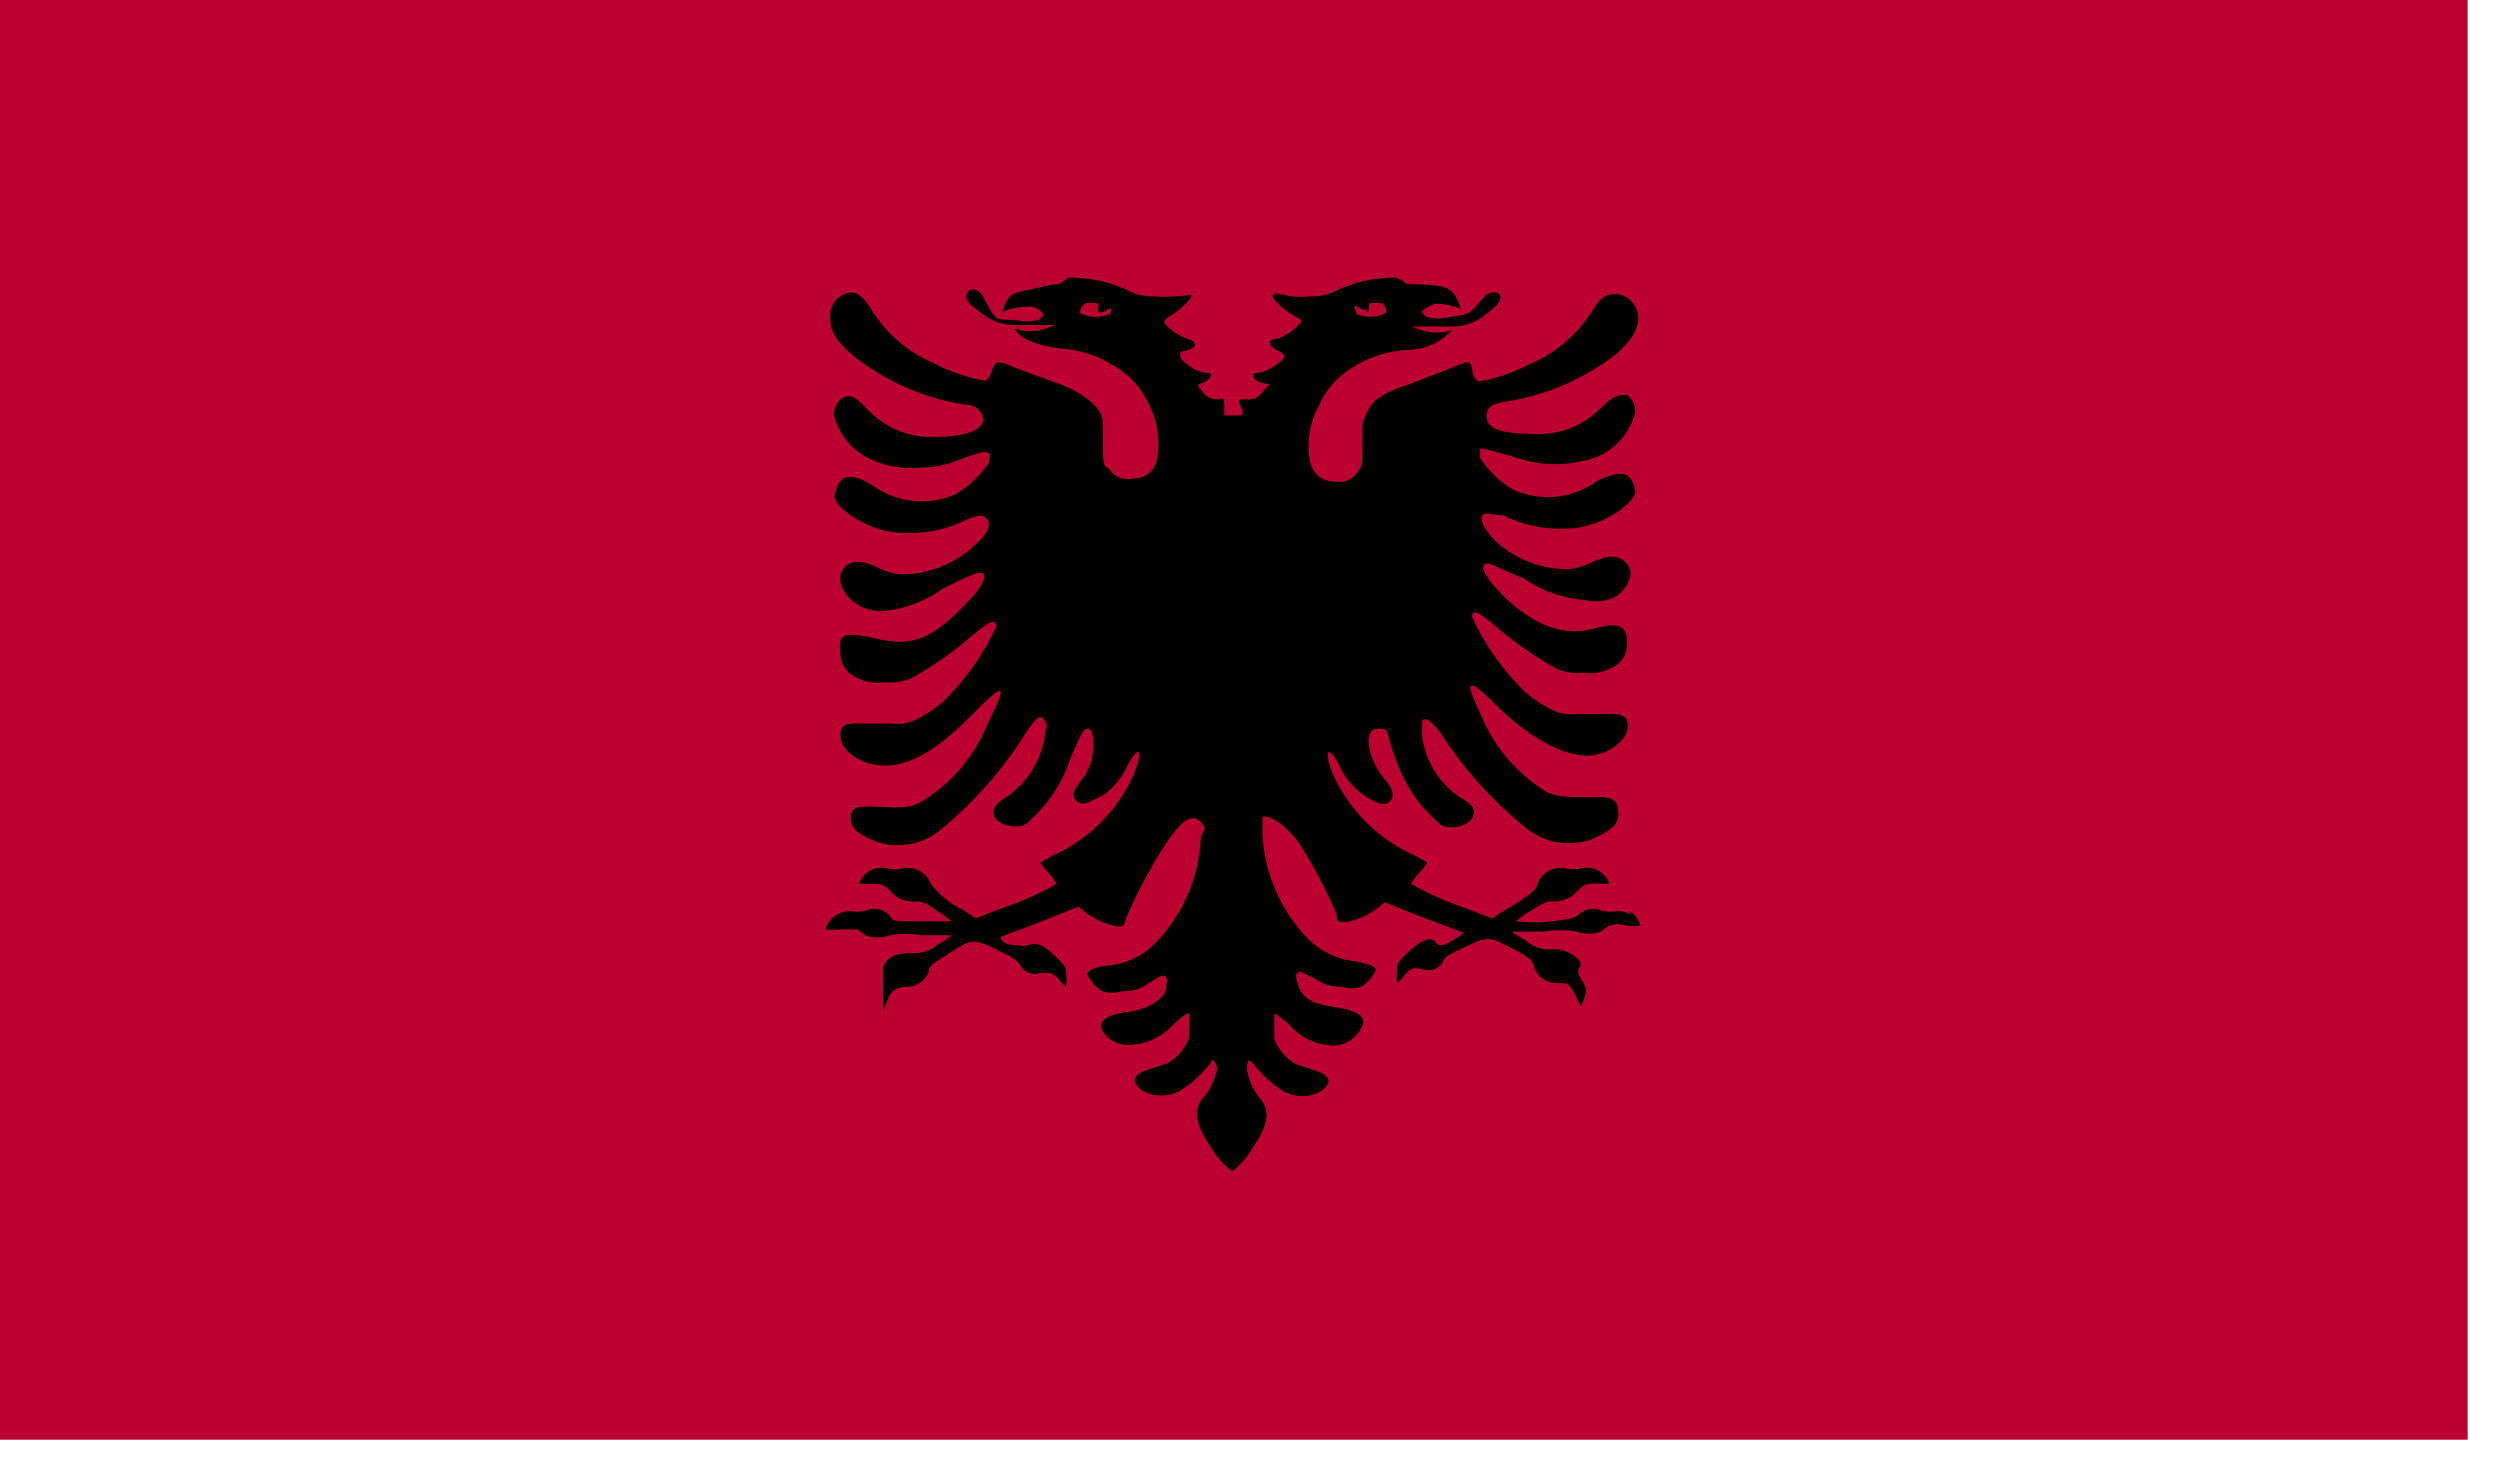
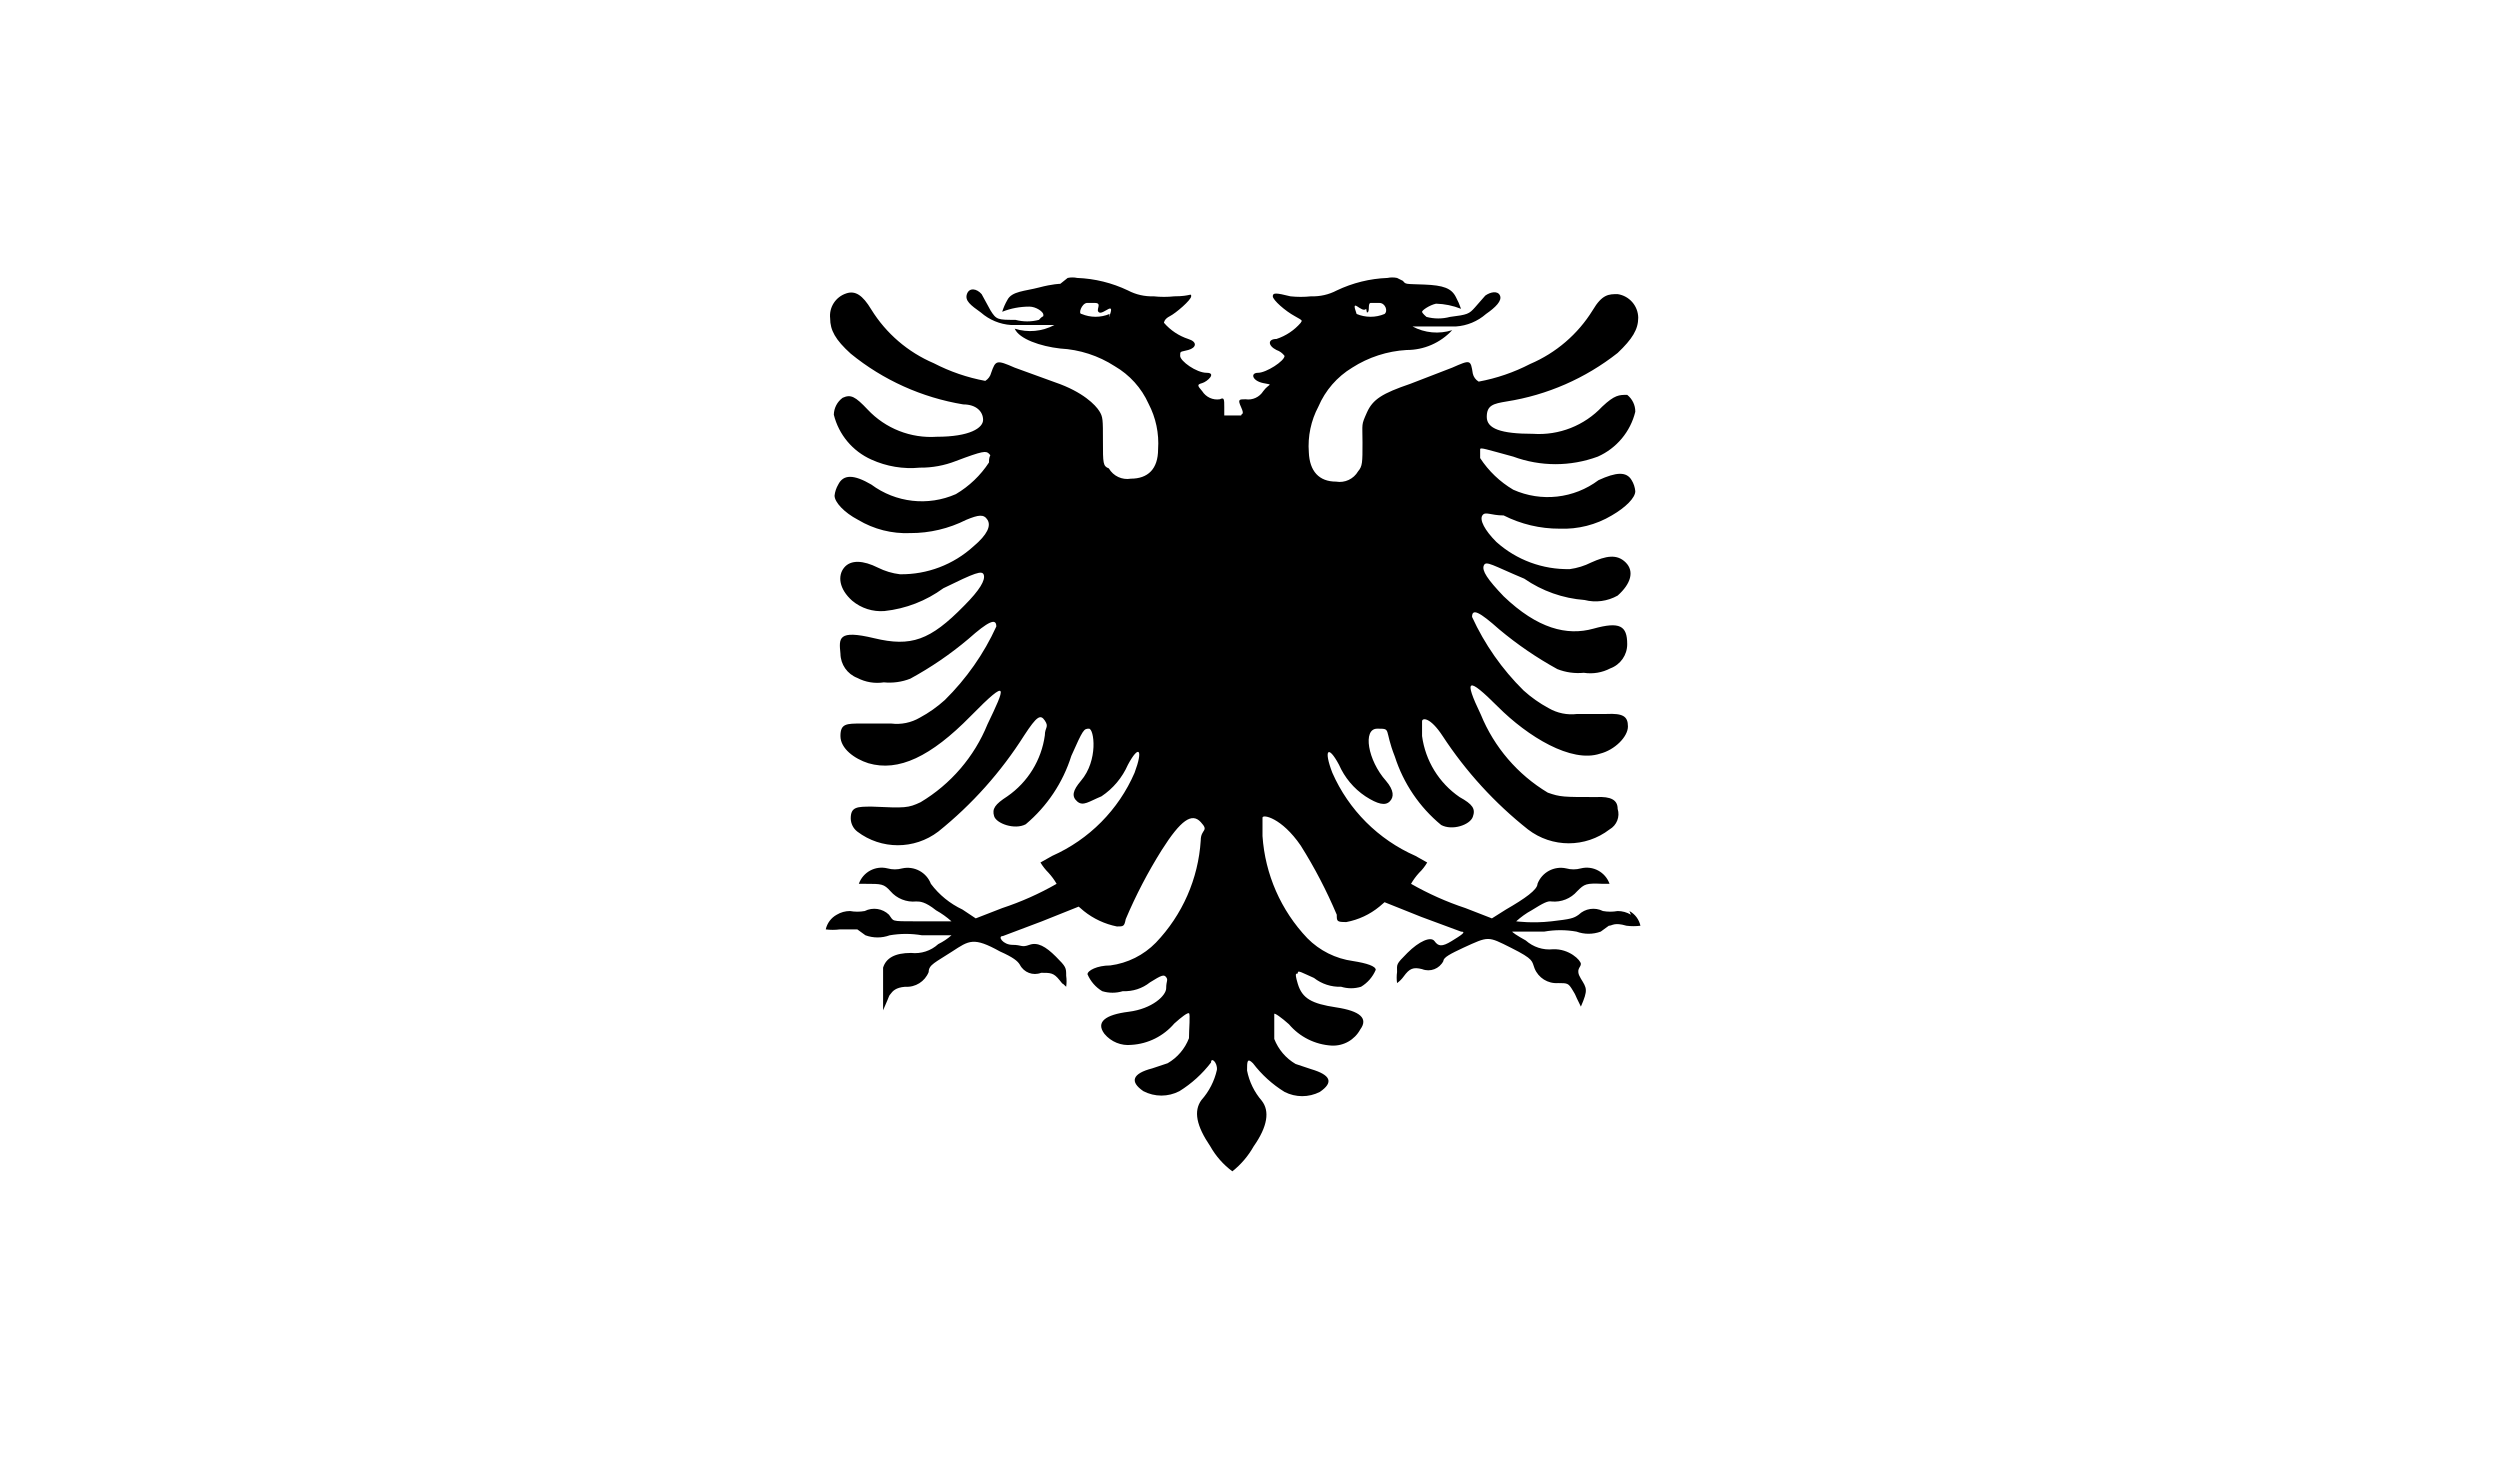
<svg xmlns="http://www.w3.org/2000/svg" width="34px" height="20px" viewBox="0 0 34 20" version="1.1">
  <title>ALL</title>
  <desc>Created with Sketch.</desc>
  <defs />
  <g id="Page-1" stroke="none" stroke-width="1" fill="none" fill-rule="evenodd">
    <g id="ALL" fill-rule="nonzero">
-       <rect id="Rectangle-path" fill="#BC0030" x="0" y="0" width="33.56" height="19.58" />
      <path d="M22.18,12.44 C22.126,12.407 22.063,12.39 22,12.39 C21.934,12.402 21.866,12.402 21.8,12.39 C21.69,12.335 21.558,12.355 21.47,12.44 C21.4,12.49 21.36,12.5 21.1,12.53 C20.84,12.56 20.62,12.53 20.62,12.53 C20.684,12.472 20.754,12.421 20.83,12.38 C20.99,12.28 21.05,12.25 21.1,12.26 C21.232,12.273 21.363,12.221 21.45,12.12 C21.55,12.02 21.57,12.01 21.8,12.02 L21.89,12.02 C21.833,11.86 21.665,11.769 21.5,11.81 C21.435,11.828 21.365,11.828 21.3,11.81 C21.136,11.774 20.97,11.863 20.91,12.02 C20.91,12.1 20.74,12.22 20.48,12.37 L20.29,12.49 L19.93,12.35 C19.673,12.265 19.425,12.154 19.19,12.02 C19.221,11.966 19.258,11.916 19.3,11.87 C19.343,11.829 19.38,11.781 19.41,11.73 L19.25,11.64 C18.745,11.418 18.342,11.015 18.12,10.51 C18,10.2 18.06,10.12 18.21,10.4 C18.287,10.575 18.411,10.724 18.57,10.83 C18.74,10.94 18.84,10.96 18.9,10.9 C18.96,10.84 18.96,10.75 18.85,10.62 C18.6,10.34 18.53,9.91 18.73,9.91 C18.93,9.91 18.82,9.91 18.97,10.29 C19.087,10.654 19.305,10.977 19.6,11.22 C19.75,11.3 19.99,11.22 20.03,11.11 C20.07,11 20.03,10.94 19.85,10.84 C19.57,10.648 19.385,10.346 19.34,10.01 C19.34,9.89 19.34,9.86 19.34,9.81 C19.34,9.76 19.45,9.75 19.62,10.01 C19.936,10.493 20.328,10.922 20.78,11.28 C21.107,11.532 21.563,11.532 21.89,11.28 C21.988,11.224 22.034,11.108 22,11 C22,10.88 21.91,10.83 21.71,10.84 C21.26,10.84 21.22,10.84 21.05,10.78 C20.64,10.534 20.321,10.162 20.14,9.72 C19.9,9.22 19.96,9.2 20.37,9.61 C20.78,10.02 21.37,10.38 21.76,10.25 C21.96,10.2 22.14,10.02 22.14,9.88 C22.14,9.74 22.07,9.7 21.85,9.71 L21.45,9.71 C21.315,9.727 21.178,9.699 21.06,9.63 C20.937,9.564 20.823,9.483 20.72,9.39 C20.428,9.102 20.191,8.763 20.02,8.39 C20.02,8.27 20.12,8.32 20.39,8.56 C20.635,8.765 20.9,8.946 21.18,9.1 C21.294,9.145 21.418,9.162 21.54,9.15 C21.663,9.169 21.79,9.148 21.9,9.09 C22.039,9.039 22.131,8.907 22.13,8.76 C22.13,8.51 22.03,8.45 21.67,8.55 C21.31,8.65 20.91,8.55 20.45,8.11 C20.23,7.88 20.15,7.76 20.18,7.69 C20.21,7.62 20.3,7.69 20.73,7.87 C20.973,8.038 21.256,8.138 21.55,8.16 C21.702,8.199 21.863,8.177 22,8.1 C22.18,7.94 22.23,7.77 22.11,7.65 C21.99,7.53 21.84,7.56 21.64,7.65 C21.549,7.696 21.451,7.726 21.35,7.74 C20.982,7.748 20.624,7.616 20.35,7.37 C20.19,7.21 20.12,7.07 20.16,7.01 C20.2,6.95 20.27,7.01 20.45,7.01 C20.686,7.129 20.946,7.191 21.21,7.19 C21.459,7.2 21.706,7.138 21.92,7.01 C22.11,6.9 22.24,6.77 22.24,6.68 C22.235,6.627 22.218,6.575 22.19,6.53 C22.12,6.41 21.98,6.42 21.74,6.53 C21.406,6.781 20.962,6.831 20.58,6.66 C20.399,6.553 20.245,6.406 20.13,6.23 C20.13,6.16 20.13,6.14 20.13,6.11 C20.13,6.08 20.21,6.11 20.58,6.21 C20.951,6.347 21.359,6.347 21.73,6.21 C21.985,6.097 22.174,5.871 22.24,5.6 C22.241,5.51 22.2,5.426 22.13,5.37 C22.02,5.37 21.96,5.37 21.79,5.53 C21.548,5.788 21.203,5.924 20.85,5.9 C20.41,5.9 20.22,5.83 20.22,5.67 C20.22,5.51 20.31,5.49 20.49,5.46 C21.042,5.373 21.561,5.146 22,4.8 C22.2,4.61 22.28,4.48 22.28,4.32 C22.277,4.159 22.159,4.024 22,4 C21.88,4 21.79,4 21.66,4.22 C21.459,4.545 21.162,4.8 20.81,4.95 C20.59,5.064 20.354,5.145 20.11,5.19 C20.069,5.166 20.04,5.126 20.03,5.08 C20,4.89 20,4.89 19.75,5 L19.18,5.22 C18.8,5.35 18.67,5.43 18.59,5.61 C18.51,5.79 18.53,5.75 18.53,6.02 C18.53,6.29 18.53,6.34 18.47,6.41 C18.409,6.515 18.289,6.571 18.17,6.55 C17.94,6.55 17.81,6.41 17.8,6.15 C17.784,5.935 17.829,5.72 17.93,5.53 C18.024,5.309 18.185,5.124 18.39,5 C18.612,4.858 18.867,4.775 19.13,4.76 C19.365,4.761 19.59,4.663 19.75,4.49 C19.571,4.547 19.376,4.529 19.21,4.44 C19.21,4.44 19.74,4.44 19.8,4.44 C19.952,4.43 20.096,4.37 20.21,4.27 C20.34,4.18 20.43,4.09 20.4,4.02 C20.37,3.95 20.27,3.97 20.2,4.02 L20.06,4.18 C19.98,4.27 19.96,4.28 19.72,4.31 C19.615,4.338 19.505,4.338 19.4,4.31 C19.4,4.31 19.34,4.26 19.34,4.24 C19.34,4.22 19.44,4.15 19.53,4.13 C19.647,4.133 19.762,4.157 19.87,4.2 C19.851,4.145 19.828,4.091 19.8,4.04 C19.74,3.92 19.63,3.88 19.37,3.87 C19.11,3.86 19.12,3.87 19.08,3.82 L19,3.78 C18.957,3.771 18.913,3.771 18.87,3.78 C18.631,3.789 18.396,3.847 18.18,3.95 C18.072,4.007 17.952,4.034 17.83,4.03 C17.737,4.04 17.643,4.04 17.55,4.03 C17.35,3.98 17.31,3.98 17.31,4.03 C17.31,4.08 17.48,4.23 17.61,4.3 C17.74,4.37 17.7,4.36 17.69,4.39 C17.602,4.492 17.488,4.568 17.36,4.61 C17.24,4.61 17.24,4.7 17.36,4.76 C17.404,4.775 17.442,4.803 17.47,4.84 C17.47,4.91 17.22,5.07 17.11,5.07 C17,5.07 17.03,5.18 17.18,5.21 C17.33,5.24 17.26,5.21 17.18,5.32 C17.129,5.401 17.035,5.445 16.94,5.43 C16.85,5.43 16.83,5.43 16.88,5.54 C16.93,5.65 16.88,5.62 16.88,5.65 L16.81,5.65 L16.73,5.65 L16.65,5.65 C16.65,5.65 16.65,5.65 16.65,5.54 C16.65,5.43 16.65,5.4 16.59,5.43 C16.495,5.445 16.401,5.401 16.35,5.32 C16.28,5.24 16.28,5.23 16.35,5.21 C16.42,5.19 16.55,5.07 16.41,5.07 C16.27,5.07 16.05,4.91 16.05,4.84 C16.05,4.77 16.05,4.79 16.16,4.76 C16.27,4.73 16.29,4.65 16.16,4.61 C16.032,4.568 15.918,4.492 15.83,4.39 C15.83,4.39 15.83,4.34 15.91,4.3 C15.99,4.26 16.2,4.08 16.2,4.03 C16.2,3.98 16.2,4.03 15.97,4.03 C15.877,4.04 15.783,4.04 15.69,4.03 C15.568,4.034 15.448,4.007 15.34,3.95 C15.124,3.847 14.889,3.789 14.65,3.78 C14.607,3.771 14.563,3.771 14.52,3.78 L14.42,3.86 C14.42,3.86 14.32,3.86 14.13,3.91 C13.94,3.96 13.76,3.96 13.7,4.08 C13.671,4.13 13.647,4.184 13.63,4.24 C13.748,4.193 13.873,4.17 14,4.17 C14.09,4.17 14.19,4.24 14.19,4.28 C14.19,4.32 14.19,4.28 14.13,4.35 C14.025,4.378 13.915,4.378 13.81,4.35 C13.57,4.35 13.55,4.35 13.47,4.22 L13.35,4 C13.28,3.92 13.18,3.91 13.15,4 C13.12,4.09 13.2,4.15 13.34,4.25 C13.454,4.35 13.598,4.41 13.75,4.42 C13.81,4.42 14.32,4.42 14.34,4.42 C14.174,4.509 13.979,4.527 13.8,4.47 C13.86,4.61 14.15,4.71 14.42,4.74 C14.683,4.754 14.939,4.837 15.16,4.98 C15.363,5.098 15.524,5.276 15.62,5.49 C15.72,5.681 15.765,5.895 15.75,6.11 C15.75,6.38 15.61,6.51 15.38,6.51 C15.261,6.531 15.141,6.475 15.08,6.37 C15,6.34 15,6.3 15,6 C15,5.7 15,5.67 14.95,5.59 C14.9,5.51 14.73,5.33 14.35,5.2 L13.8,5 C13.55,4.89 13.54,4.9 13.48,5.07 C13.469,5.116 13.44,5.155 13.4,5.18 C13.156,5.135 12.92,5.054 12.7,4.94 C12.348,4.79 12.051,4.535 11.85,4.21 C11.73,4.01 11.63,3.95 11.51,3.99 C11.365,4.037 11.273,4.179 11.29,4.33 C11.29,4.49 11.36,4.62 11.57,4.81 C12.011,5.17 12.539,5.407 13.1,5.5 C13.28,5.5 13.37,5.6 13.37,5.71 C13.37,5.82 13.19,5.94 12.74,5.94 C12.387,5.964 12.042,5.828 11.8,5.57 C11.63,5.39 11.57,5.36 11.46,5.41 C11.386,5.464 11.342,5.549 11.34,5.64 C11.407,5.911 11.595,6.136 11.85,6.25 C12.057,6.344 12.284,6.382 12.51,6.36 C12.678,6.362 12.844,6.331 13,6.27 C13.37,6.13 13.41,6.13 13.45,6.17 C13.49,6.21 13.45,6.17 13.45,6.29 C13.335,6.466 13.181,6.613 13,6.72 C12.621,6.887 12.182,6.837 11.85,6.59 C11.61,6.45 11.47,6.45 11.4,6.59 C11.373,6.636 11.356,6.687 11.35,6.74 C11.35,6.83 11.48,6.97 11.67,7.07 C11.884,7.198 12.131,7.261 12.38,7.25 C12.644,7.251 12.904,7.189 13.14,7.07 C13.31,7 13.38,6.99 13.43,7.07 C13.48,7.15 13.43,7.27 13.24,7.43 C12.967,7.679 12.61,7.815 12.24,7.81 C12.136,7.798 12.034,7.767 11.94,7.72 C11.74,7.62 11.57,7.61 11.48,7.72 C11.39,7.83 11.41,8.01 11.59,8.17 C11.713,8.273 11.871,8.323 12.03,8.31 C12.319,8.279 12.595,8.172 12.83,8 C13.26,7.79 13.36,7.75 13.38,7.82 C13.4,7.89 13.33,8.02 13.11,8.24 C12.65,8.71 12.39,8.8 11.89,8.68 C11.39,8.56 11.41,8.68 11.43,8.89 C11.432,9.037 11.523,9.167 11.66,9.22 C11.77,9.278 11.897,9.299 12.02,9.28 C12.142,9.292 12.266,9.275 12.38,9.23 C12.661,9.077 12.926,8.896 13.17,8.69 C13.44,8.45 13.55,8.4 13.55,8.52 C13.38,8.893 13.142,9.232 12.85,9.52 C12.747,9.613 12.633,9.694 12.51,9.76 C12.392,9.829 12.255,9.857 12.12,9.84 L11.72,9.84 C11.51,9.84 11.43,9.84 11.43,10.01 C11.43,10.18 11.62,10.32 11.81,10.38 C12.22,10.5 12.66,10.29 13.2,9.74 C13.74,9.19 13.67,9.35 13.43,9.85 C13.25,10.293 12.93,10.665 12.52,10.91 C12.35,10.99 12.31,10.99 11.86,10.97 C11.66,10.97 11.57,10.97 11.57,11.13 C11.571,11.201 11.604,11.267 11.66,11.31 C11.985,11.557 12.435,11.557 12.76,11.31 C13.22,10.941 13.615,10.498 13.93,10 C14.1,9.74 14.15,9.71 14.21,9.8 C14.27,9.89 14.21,9.89 14.21,10 C14.164,10.336 13.979,10.637 13.7,10.83 C13.53,10.94 13.49,11 13.52,11.1 C13.55,11.2 13.8,11.29 13.95,11.21 C14.241,10.965 14.456,10.643 14.57,10.28 C14.73,9.92 14.74,9.91 14.81,9.91 C14.88,9.91 14.94,10.34 14.7,10.62 C14.59,10.75 14.57,10.83 14.65,10.9 C14.73,10.97 14.81,10.9 14.98,10.83 C15.139,10.724 15.263,10.575 15.34,10.4 C15.49,10.12 15.55,10.19 15.43,10.51 C15.212,11.014 14.812,11.417 14.31,11.64 L14.15,11.73 C14.181,11.781 14.218,11.828 14.26,11.87 C14.302,11.916 14.339,11.966 14.37,12.02 C14.135,12.155 13.887,12.265 13.63,12.35 L13.27,12.49 L13.09,12.37 C12.92,12.29 12.772,12.17 12.66,12.02 C12.6,11.863 12.434,11.774 12.27,11.81 C12.205,11.828 12.135,11.828 12.07,11.81 C11.905,11.769 11.737,11.86 11.68,12.02 L11.77,12.02 C11.99,12.02 12.02,12.02 12.11,12.12 C12.197,12.221 12.328,12.273 12.46,12.26 C12.51,12.26 12.58,12.26 12.73,12.38 C12.805,12.422 12.876,12.472 12.94,12.53 C12.94,12.53 12.82,12.53 12.46,12.53 C12.1,12.53 12.16,12.53 12.09,12.44 C12.002,12.355 11.87,12.335 11.76,12.39 C11.694,12.402 11.626,12.402 11.56,12.39 C11.497,12.39 11.434,12.407 11.38,12.44 C11.303,12.482 11.249,12.555 11.23,12.64 C11.293,12.648 11.357,12.648 11.42,12.64 C11.59,12.64 11.61,12.64 11.66,12.64 L11.77,12.72 C11.877,12.759 11.993,12.759 12.1,12.72 C12.246,12.695 12.394,12.695 12.54,12.72 L12.94,12.72 C12.886,12.768 12.825,12.808 12.76,12.84 C12.66,12.932 12.525,12.975 12.39,12.96 C12.17,12.96 12.05,13.03 12.01,13.16 L12.01,13.36 C12.01,13.49 12.01,13.51 12.01,13.74 C12.12,13.49 12.08,13.56 12.11,13.52 C12.14,13.48 12.18,13.43 12.31,13.42 C12.449,13.43 12.578,13.349 12.63,13.22 C12.63,13.12 12.72,13.09 12.95,12.94 C13.18,12.79 13.24,12.74 13.6,12.94 C13.78,13.02 13.84,13.07 13.87,13.12 C13.924,13.226 14.049,13.274 14.16,13.23 C14.29,13.23 14.33,13.23 14.41,13.33 C14.49,13.43 14.41,13.33 14.5,13.42 C14.507,13.37 14.507,13.32 14.5,13.27 C14.5,13.16 14.5,13.15 14.36,13.01 C14.22,12.87 14.11,12.81 14,12.85 C13.89,12.89 13.9,12.85 13.77,12.85 C13.64,12.85 13.56,12.73 13.64,12.73 L14.17,12.53 L14.67,12.33 L14.74,12.39 C14.871,12.495 15.025,12.567 15.19,12.6 C15.28,12.6 15.29,12.6 15.31,12.5 C15.448,12.174 15.612,11.86 15.8,11.56 C16.06,11.15 16.21,11.05 16.33,11.18 C16.45,11.31 16.33,11.27 16.33,11.43 C16.297,11.951 16.081,12.443 15.72,12.82 C15.554,12.99 15.336,13.099 15.1,13.13 C14.92,13.13 14.79,13.2 14.79,13.25 C14.831,13.346 14.901,13.427 14.99,13.48 C15.081,13.508 15.179,13.508 15.27,13.48 C15.404,13.486 15.535,13.444 15.64,13.36 C15.8,13.26 15.83,13.25 15.86,13.29 C15.89,13.33 15.86,13.34 15.86,13.44 C15.86,13.54 15.67,13.72 15.35,13.76 C15.03,13.8 14.9,13.9 15.02,14.06 C15.11,14.169 15.249,14.226 15.39,14.21 C15.615,14.196 15.824,14.091 15.97,13.92 C16.07,13.83 16.15,13.77 16.17,13.78 C16.19,13.79 16.17,14 16.17,14.12 C16.115,14.263 16.013,14.383 15.88,14.46 L15.67,14.53 C15.4,14.6 15.36,14.71 15.55,14.84 C15.704,14.92 15.886,14.92 16.04,14.84 C16.206,14.737 16.351,14.605 16.47,14.45 C16.47,14.37 16.56,14.45 16.55,14.55 C16.516,14.702 16.444,14.843 16.34,14.96 C16.23,15.11 16.27,15.31 16.46,15.59 C16.535,15.723 16.637,15.839 16.76,15.93 C16.878,15.837 16.976,15.721 17.05,15.59 C17.24,15.32 17.27,15.11 17.16,14.97 C17.059,14.853 16.99,14.712 16.96,14.56 C16.96,14.44 16.96,14.38 17.04,14.46 C17.158,14.615 17.304,14.748 17.47,14.85 C17.621,14.927 17.799,14.927 17.95,14.85 C18.14,14.72 18.1,14.62 17.83,14.54 L17.62,14.47 C17.488,14.393 17.386,14.273 17.33,14.13 C17.33,14.01 17.33,13.81 17.33,13.79 C17.33,13.77 17.43,13.84 17.53,13.93 C17.675,14.102 17.885,14.207 18.11,14.22 C18.272,14.228 18.423,14.142 18.5,14 C18.61,13.85 18.5,13.75 18.17,13.7 C17.84,13.65 17.71,13.58 17.65,13.38 C17.59,13.18 17.65,13.27 17.65,13.23 C17.65,13.19 17.71,13.23 17.87,13.3 C17.975,13.382 18.106,13.425 18.24,13.42 C18.328,13.447 18.422,13.447 18.51,13.42 C18.599,13.367 18.669,13.286 18.71,13.19 C18.71,13.14 18.59,13.1 18.4,13.07 C18.165,13.038 17.947,12.929 17.78,12.76 C17.42,12.382 17.205,11.89 17.17,11.37 C17.17,11.22 17.17,11.17 17.17,11.12 C17.17,11.07 17.43,11.12 17.69,11.5 C17.879,11.8 18.042,12.114 18.18,12.44 C18.18,12.53 18.18,12.54 18.31,12.54 C18.475,12.509 18.63,12.437 18.76,12.33 L18.83,12.27 L19.33,12.47 L19.87,12.67 C19.95,12.67 19.87,12.72 19.74,12.8 C19.61,12.88 19.56,12.87 19.51,12.8 C19.46,12.73 19.3,12.8 19.14,12.96 C18.98,13.12 19,13.11 19,13.22 C18.993,13.27 18.993,13.32 19,13.37 C19.035,13.345 19.065,13.315 19.09,13.28 C19.17,13.17 19.22,13.15 19.34,13.18 C19.451,13.224 19.576,13.176 19.63,13.07 C19.63,13.02 19.73,12.97 19.9,12.89 C20.25,12.73 20.23,12.73 20.55,12.89 C20.87,13.05 20.83,13.07 20.87,13.17 C20.922,13.299 21.051,13.38 21.19,13.37 C21.32,13.37 21.33,13.37 21.39,13.47 C21.45,13.57 21.39,13.47 21.5,13.69 C21.6,13.46 21.58,13.44 21.5,13.31 C21.42,13.18 21.5,13.16 21.5,13.11 C21.5,13.06 21.34,12.9 21.12,12.91 C20.985,12.924 20.851,12.88 20.75,12.79 C20.64,12.73 20.55,12.67 20.57,12.67 L21,12.67 C21.146,12.644 21.294,12.644 21.44,12.67 C21.547,12.709 21.663,12.709 21.77,12.67 L21.88,12.59 C21.93,12.59 21.95,12.54 22.12,12.59 C22.183,12.598 22.247,12.598 22.31,12.59 C22.291,12.505 22.237,12.432 22.16,12.39 M18.59,4.25 C18.64,4.25 18.59,4.11 18.65,4.12 L18.76,4.12 C18.84,4.12 18.88,4.23 18.83,4.27 C18.708,4.321 18.572,4.321 18.45,4.27 C18.36,4.02 18.52,4.27 18.58,4.2 M15.09,4.27 C14.968,4.321 14.832,4.321 14.71,4.27 C14.66,4.27 14.71,4.13 14.78,4.12 L14.89,4.12 C15,4.12 14.89,4.22 14.95,4.25 C15.01,4.28 15.18,4.07 15.08,4.32" id="Shape" fill="#000000" />
    </g>
  </g>
</svg>